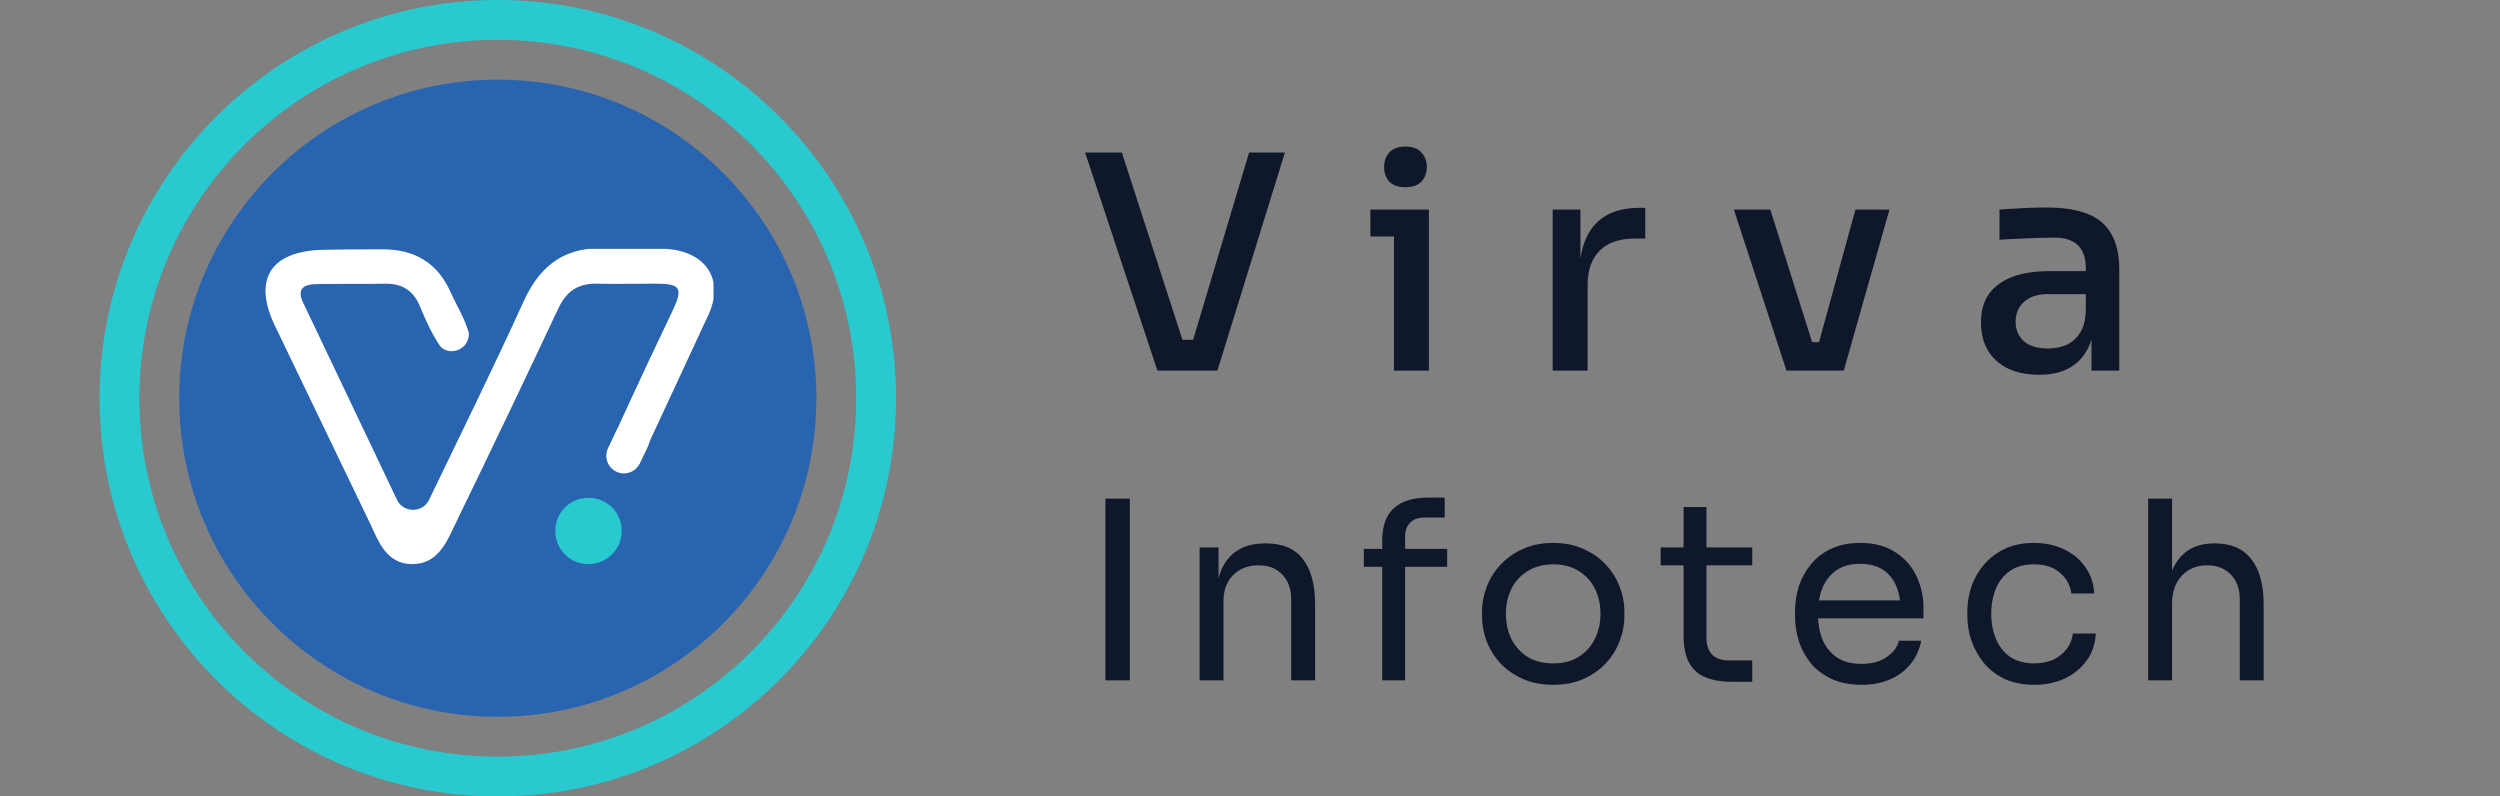
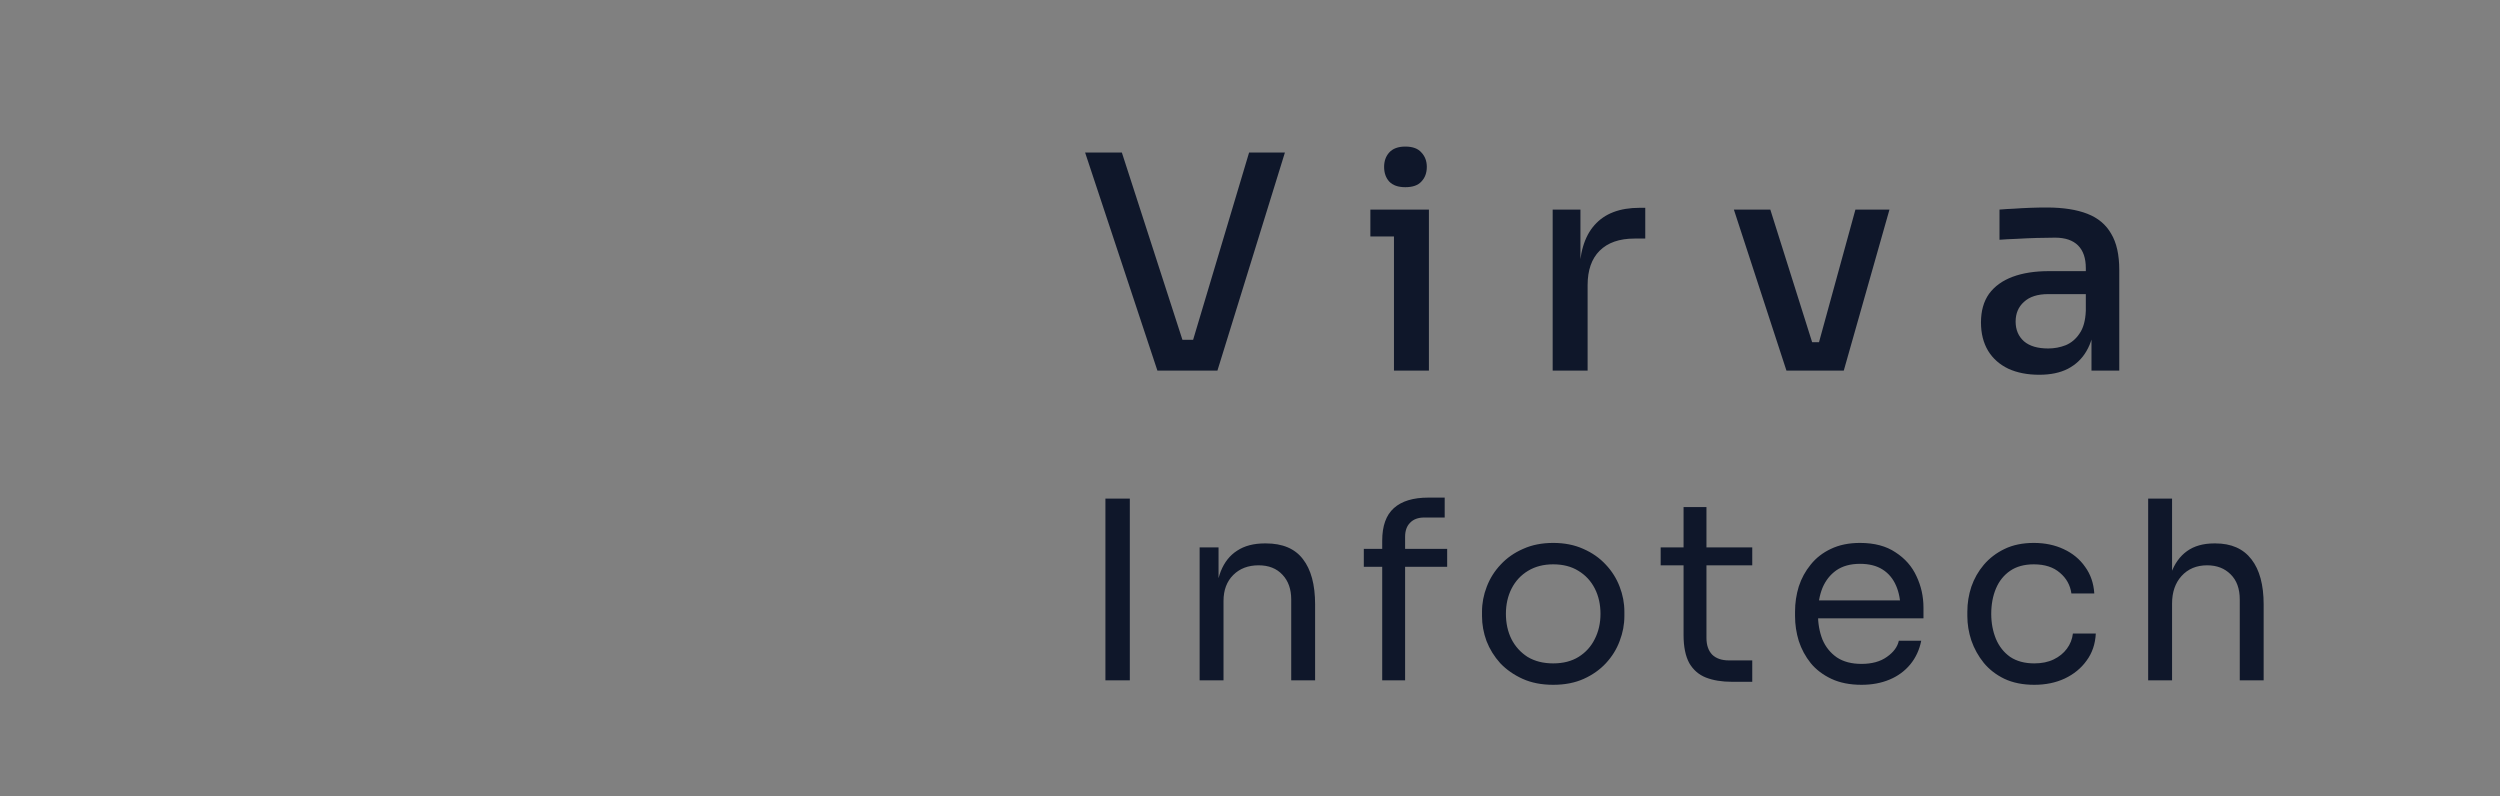
<svg xmlns="http://www.w3.org/2000/svg" width="113" height="36" viewBox="0 0 113 36" fill="none">
  <rect x="0" y="0" width="113" height="36" fill="#808080" stroke="none" />
-   <path d="M22.5 0.9C31.944 0.9 39.6 8.556 39.6 18C39.6 27.444 31.944 35.1 22.5 35.1C13.056 35.1 5.4 27.444 5.4 18C5.4 8.556 13.056 0.9 22.5 0.9Z" stroke="#28C9CF" stroke-width="1.8" />
-   <circle cx="22.501" cy="18" r="14.4" fill="#2864B0" />
  <g clip-path="url(#clip0_2408_2609)">
-     <path d="M27.457 20.355C27.457 20.355 29.16 16.619 30.392 14.067C30.893 13.006 30.767 12.822 29.619 12.822C28.742 12.822 27.887 12.842 27.01 12.822C26.133 12.802 25.611 13.149 25.235 13.945C23.711 17.191 22.166 20.416 20.601 23.642C20.183 24.5 19.807 25.5 18.617 25.5C17.49 25.48 17.135 24.54 16.739 23.683C15.298 20.682 13.837 17.66 12.396 14.659C11.436 12.597 12.25 11.352 14.588 11.291C15.486 11.27 16.405 11.27 17.302 11.27C18.743 11.27 19.766 11.883 20.35 13.169C20.622 13.781 20.997 14.373 21.185 15.027C21.206 15.129 21.185 15.251 21.143 15.374C20.977 15.803 20.455 16.007 20.058 15.782C19.995 15.741 19.933 15.7 19.891 15.639C19.515 15.088 19.223 14.435 18.972 13.822C18.68 13.149 18.2 12.822 17.448 12.822C16.405 12.842 15.361 12.822 14.317 12.842C13.774 12.842 13.398 13.026 13.691 13.659C15.089 16.599 16.488 19.518 17.949 22.601C18.242 23.193 19.098 23.193 19.39 22.601C20.893 19.477 22.334 16.558 23.69 13.577C24.463 11.903 25.632 11.107 27.511 11.229C28.367 11.291 29.244 11.189 30.12 11.25C31.916 11.373 32.751 12.638 32.02 14.231C30.517 17.477 28.863 21.023 28.863 21.023" fill="white" />
-     <path d="M26.602 25.5C25.762 25.5 25.102 24.84 25.102 24C25.102 23.16 25.762 22.5 26.602 22.5C27.442 22.5 28.102 23.16 28.102 24C28.102 24.84 27.412 25.5 26.602 25.5Z" fill="#28C9CF" />
    <path d="M27.853 19.49C28.043 19.095 28.518 18.927 28.914 19.117C29.31 19.307 29.477 19.782 29.287 20.178L28.918 20.947C28.728 21.343 28.253 21.509 27.858 21.32C27.462 21.13 27.295 20.655 27.485 20.259L27.853 19.49Z" fill="white" />
  </g>
  <path d="M52.314 16.75L49.047 6.895H50.708L53.542 15.656L52.949 15.36H54.487L53.84 15.656L56.459 6.895H58.078L55.028 16.75H52.314ZM63.007 16.75V9.473H64.587V16.75H63.007ZM61.941 10.688V9.473H64.587V10.688H61.941ZM63.52 8.461C63.196 8.461 62.953 8.376 62.791 8.204C62.638 8.034 62.562 7.813 62.562 7.543C62.562 7.282 62.638 7.066 62.791 6.895C62.953 6.715 63.196 6.625 63.52 6.625C63.853 6.625 64.096 6.715 64.249 6.895C64.411 7.066 64.492 7.282 64.492 7.543C64.492 7.813 64.411 8.034 64.249 8.204C64.096 8.376 63.853 8.461 63.52 8.461ZM70.181 16.75V9.473H71.436V12.511H71.382C71.382 11.467 71.612 10.688 72.071 10.175C72.53 9.653 73.21 9.393 74.109 9.393H74.366V10.783H73.88C73.196 10.783 72.669 10.967 72.3 11.336C71.941 11.697 71.76 12.214 71.76 12.889V16.75H70.181ZM80.747 16.75L78.371 9.473H80.018L82.313 16.75H80.747ZM81.192 16.75V15.467H82.961V16.75H81.192ZM81.867 16.75L83.865 9.473H85.404L83.339 16.75H81.867ZM94.535 16.75V14.576H94.279V12.12C94.279 11.669 94.162 11.328 93.928 11.094C93.694 10.86 93.347 10.742 92.888 10.742C92.636 10.742 92.357 10.747 92.051 10.756C91.745 10.765 91.444 10.778 91.147 10.796C90.859 10.806 90.602 10.819 90.377 10.837V9.473C90.575 9.456 90.791 9.442 91.025 9.433C91.268 9.415 91.516 9.402 91.768 9.393C92.029 9.383 92.276 9.379 92.51 9.379C93.248 9.379 93.86 9.473 94.346 9.662C94.832 9.851 95.192 10.153 95.426 10.567C95.669 10.972 95.791 11.517 95.791 12.2V16.75H94.535ZM92.173 16.939C91.642 16.939 91.178 16.849 90.782 16.669C90.386 16.48 90.08 16.21 89.864 15.859C89.648 15.499 89.54 15.072 89.54 14.576C89.54 14.055 89.662 13.623 89.905 13.28C90.157 12.938 90.512 12.682 90.971 12.511C91.43 12.34 91.979 12.255 92.618 12.255H94.441V13.294H92.578C92.101 13.294 91.736 13.411 91.484 13.645C91.232 13.87 91.106 14.167 91.106 14.536C91.106 14.905 91.232 15.202 91.484 15.427C91.736 15.643 92.101 15.751 92.578 15.751C92.857 15.751 93.122 15.701 93.374 15.602C93.626 15.495 93.833 15.319 93.995 15.076C94.166 14.833 94.261 14.491 94.279 14.05L94.684 14.576C94.639 15.089 94.513 15.521 94.306 15.873C94.108 16.215 93.829 16.48 93.469 16.669C93.118 16.849 92.686 16.939 92.173 16.939ZM49.965 30.75V22.538H51.068V30.75H49.965ZM54.223 30.75V24.742H55.078V27.319H54.943C54.943 26.726 55.021 26.227 55.179 25.823C55.344 25.41 55.591 25.099 55.921 24.889C56.251 24.671 56.668 24.562 57.17 24.562H57.215C57.973 24.562 58.531 24.799 58.891 25.271C59.259 25.744 59.443 26.426 59.443 27.319V30.75H58.363V27.094C58.363 26.629 58.231 26.258 57.969 25.98C57.706 25.695 57.346 25.552 56.889 25.552C56.416 25.552 56.034 25.699 55.741 25.991C55.449 26.284 55.303 26.674 55.303 27.161V30.75H54.223ZM62.476 30.75V24.439C62.476 23.771 62.652 23.28 63.005 22.965C63.357 22.65 63.875 22.492 64.557 22.492H65.3V23.392H64.377C64.1 23.392 63.886 23.471 63.736 23.629C63.586 23.779 63.511 23.989 63.511 24.259V30.75H62.476ZM61.644 25.62V24.81H65.412V25.62H61.644ZM70.205 30.953C69.68 30.953 69.219 30.863 68.821 30.683C68.424 30.503 68.086 30.266 67.809 29.974C67.539 29.674 67.332 29.34 67.19 28.973C67.055 28.605 66.987 28.23 66.987 27.848V27.645C66.987 27.262 67.059 26.887 67.201 26.52C67.344 26.145 67.554 25.811 67.831 25.519C68.109 25.219 68.446 24.983 68.844 24.81C69.241 24.63 69.695 24.54 70.205 24.54C70.715 24.54 71.169 24.63 71.566 24.81C71.964 24.983 72.301 25.219 72.579 25.519C72.856 25.811 73.066 26.145 73.209 26.52C73.351 26.887 73.422 27.262 73.422 27.645V27.848C73.422 28.23 73.351 28.605 73.209 28.973C73.074 29.34 72.867 29.674 72.59 29.974C72.32 30.266 71.986 30.503 71.589 30.683C71.191 30.863 70.73 30.953 70.205 30.953ZM70.205 29.985C70.655 29.985 71.037 29.887 71.352 29.692C71.675 29.49 71.919 29.22 72.084 28.883C72.256 28.545 72.342 28.166 72.342 27.746C72.342 27.319 72.256 26.936 72.084 26.599C71.911 26.261 71.664 25.995 71.341 25.8C71.026 25.605 70.647 25.508 70.205 25.508C69.77 25.508 69.391 25.605 69.069 25.8C68.746 25.995 68.499 26.261 68.326 26.599C68.154 26.936 68.067 27.319 68.067 27.746C68.067 28.166 68.15 28.545 68.315 28.883C68.487 29.22 68.731 29.49 69.046 29.692C69.369 29.887 69.755 29.985 70.205 29.985ZM78.28 30.817C77.83 30.817 77.44 30.754 77.11 30.626C76.787 30.499 76.536 30.281 76.356 29.974C76.184 29.659 76.097 29.235 76.097 28.703V22.92H77.132V28.837C77.132 29.16 77.219 29.411 77.391 29.591C77.571 29.764 77.822 29.85 78.145 29.85H79.202V30.817H78.28ZM75.062 25.552V24.742H79.202V25.552H75.062ZM84.14 30.953C83.615 30.953 83.161 30.863 82.778 30.683C82.396 30.503 82.085 30.266 81.845 29.974C81.605 29.674 81.425 29.34 81.305 28.973C81.192 28.605 81.136 28.23 81.136 27.848V27.645C81.136 27.255 81.192 26.876 81.305 26.509C81.425 26.141 81.605 25.811 81.845 25.519C82.085 25.219 82.388 24.983 82.756 24.81C83.131 24.63 83.57 24.54 84.072 24.54C84.725 24.54 85.261 24.683 85.681 24.968C86.109 25.245 86.424 25.605 86.626 26.047C86.836 26.49 86.941 26.962 86.941 27.465V27.949H81.609V27.139H86.153L85.906 27.578C85.906 27.15 85.838 26.782 85.704 26.475C85.569 26.16 85.366 25.916 85.096 25.744C84.826 25.571 84.485 25.485 84.072 25.485C83.645 25.485 83.288 25.582 83.004 25.777C82.726 25.973 82.516 26.239 82.374 26.576C82.239 26.914 82.171 27.304 82.171 27.746C82.171 28.174 82.239 28.56 82.374 28.905C82.516 29.242 82.734 29.512 83.026 29.715C83.319 29.91 83.69 30.008 84.14 30.008C84.612 30.008 84.995 29.902 85.287 29.692C85.587 29.483 85.767 29.239 85.827 28.961H86.84C86.757 29.374 86.592 29.73 86.345 30.03C86.097 30.33 85.786 30.559 85.411 30.716C85.036 30.874 84.612 30.953 84.14 30.953ZM91.951 30.953C91.433 30.953 90.983 30.863 90.601 30.683C90.226 30.503 89.915 30.262 89.667 29.962C89.419 29.655 89.232 29.317 89.105 28.95C88.984 28.582 88.924 28.215 88.924 27.848V27.645C88.924 27.262 88.984 26.887 89.105 26.52C89.232 26.152 89.419 25.823 89.667 25.53C89.922 25.23 90.237 24.99 90.612 24.81C90.987 24.63 91.426 24.54 91.928 24.54C92.431 24.54 92.881 24.634 93.278 24.821C93.683 25.009 94.006 25.275 94.246 25.62C94.493 25.957 94.632 26.359 94.662 26.824H93.627C93.575 26.449 93.402 26.137 93.109 25.89C92.817 25.635 92.423 25.508 91.928 25.508C91.501 25.508 91.144 25.605 90.859 25.8C90.575 25.995 90.361 26.261 90.218 26.599C90.076 26.936 90.004 27.319 90.004 27.746C90.004 28.159 90.076 28.538 90.218 28.883C90.361 29.22 90.575 29.49 90.859 29.692C91.152 29.887 91.516 29.985 91.951 29.985C92.288 29.985 92.581 29.925 92.828 29.805C93.076 29.685 93.275 29.524 93.424 29.321C93.575 29.119 93.665 28.89 93.695 28.635H94.73C94.707 29.108 94.568 29.516 94.313 29.861C94.066 30.206 93.736 30.476 93.323 30.671C92.918 30.859 92.461 30.953 91.951 30.953ZM97.097 30.75V22.538H98.177V27.442H97.907C97.907 26.85 97.982 26.34 98.132 25.913C98.29 25.477 98.529 25.144 98.852 24.911C99.174 24.679 99.587 24.562 100.089 24.562H100.134C100.854 24.562 101.398 24.802 101.766 25.282C102.133 25.755 102.317 26.434 102.317 27.319V30.75H101.237V27.094C101.237 26.606 101.098 26.227 100.821 25.957C100.551 25.688 100.198 25.552 99.763 25.552C99.283 25.552 98.897 25.714 98.605 26.036C98.32 26.351 98.177 26.767 98.177 27.285V30.75H97.097Z" fill="#0F172A" />
  <defs>
    <clipPath id="clip0_2408_2609">
-       <rect width="20.25" height="14.25" fill="white" transform="translate(12 11.25)" />
-     </clipPath>
+       </clipPath>
  </defs>
</svg>